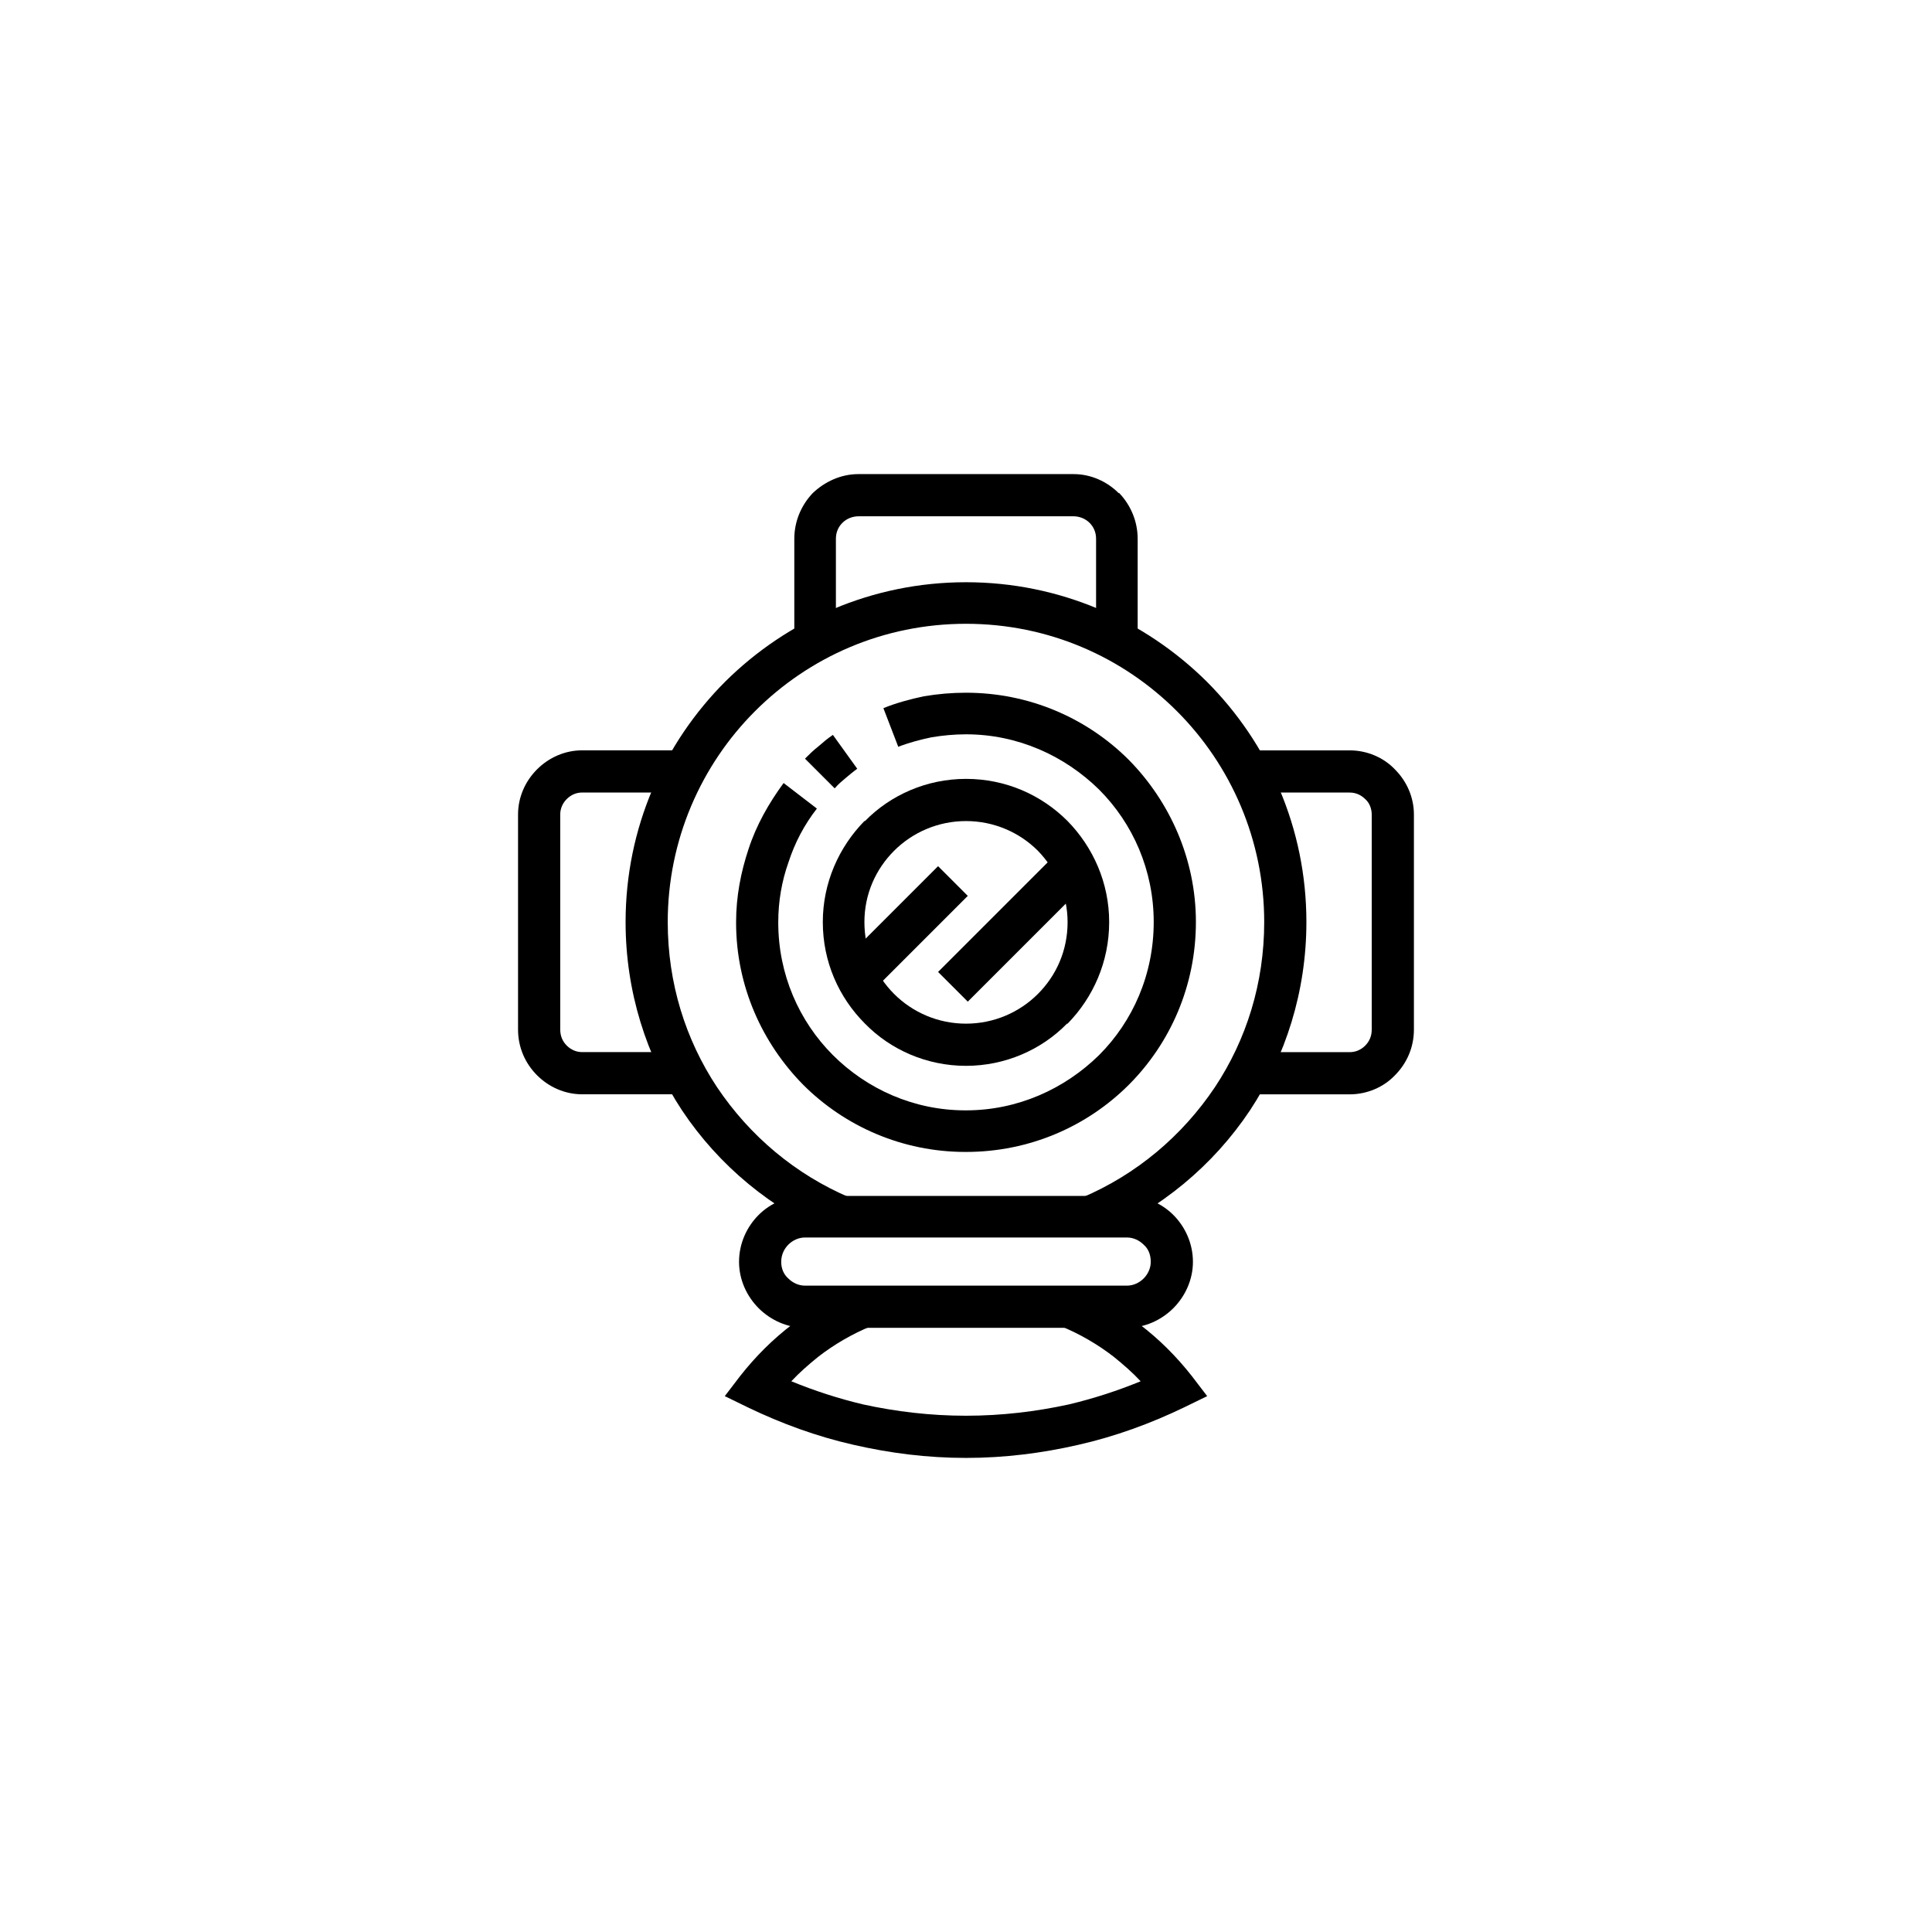
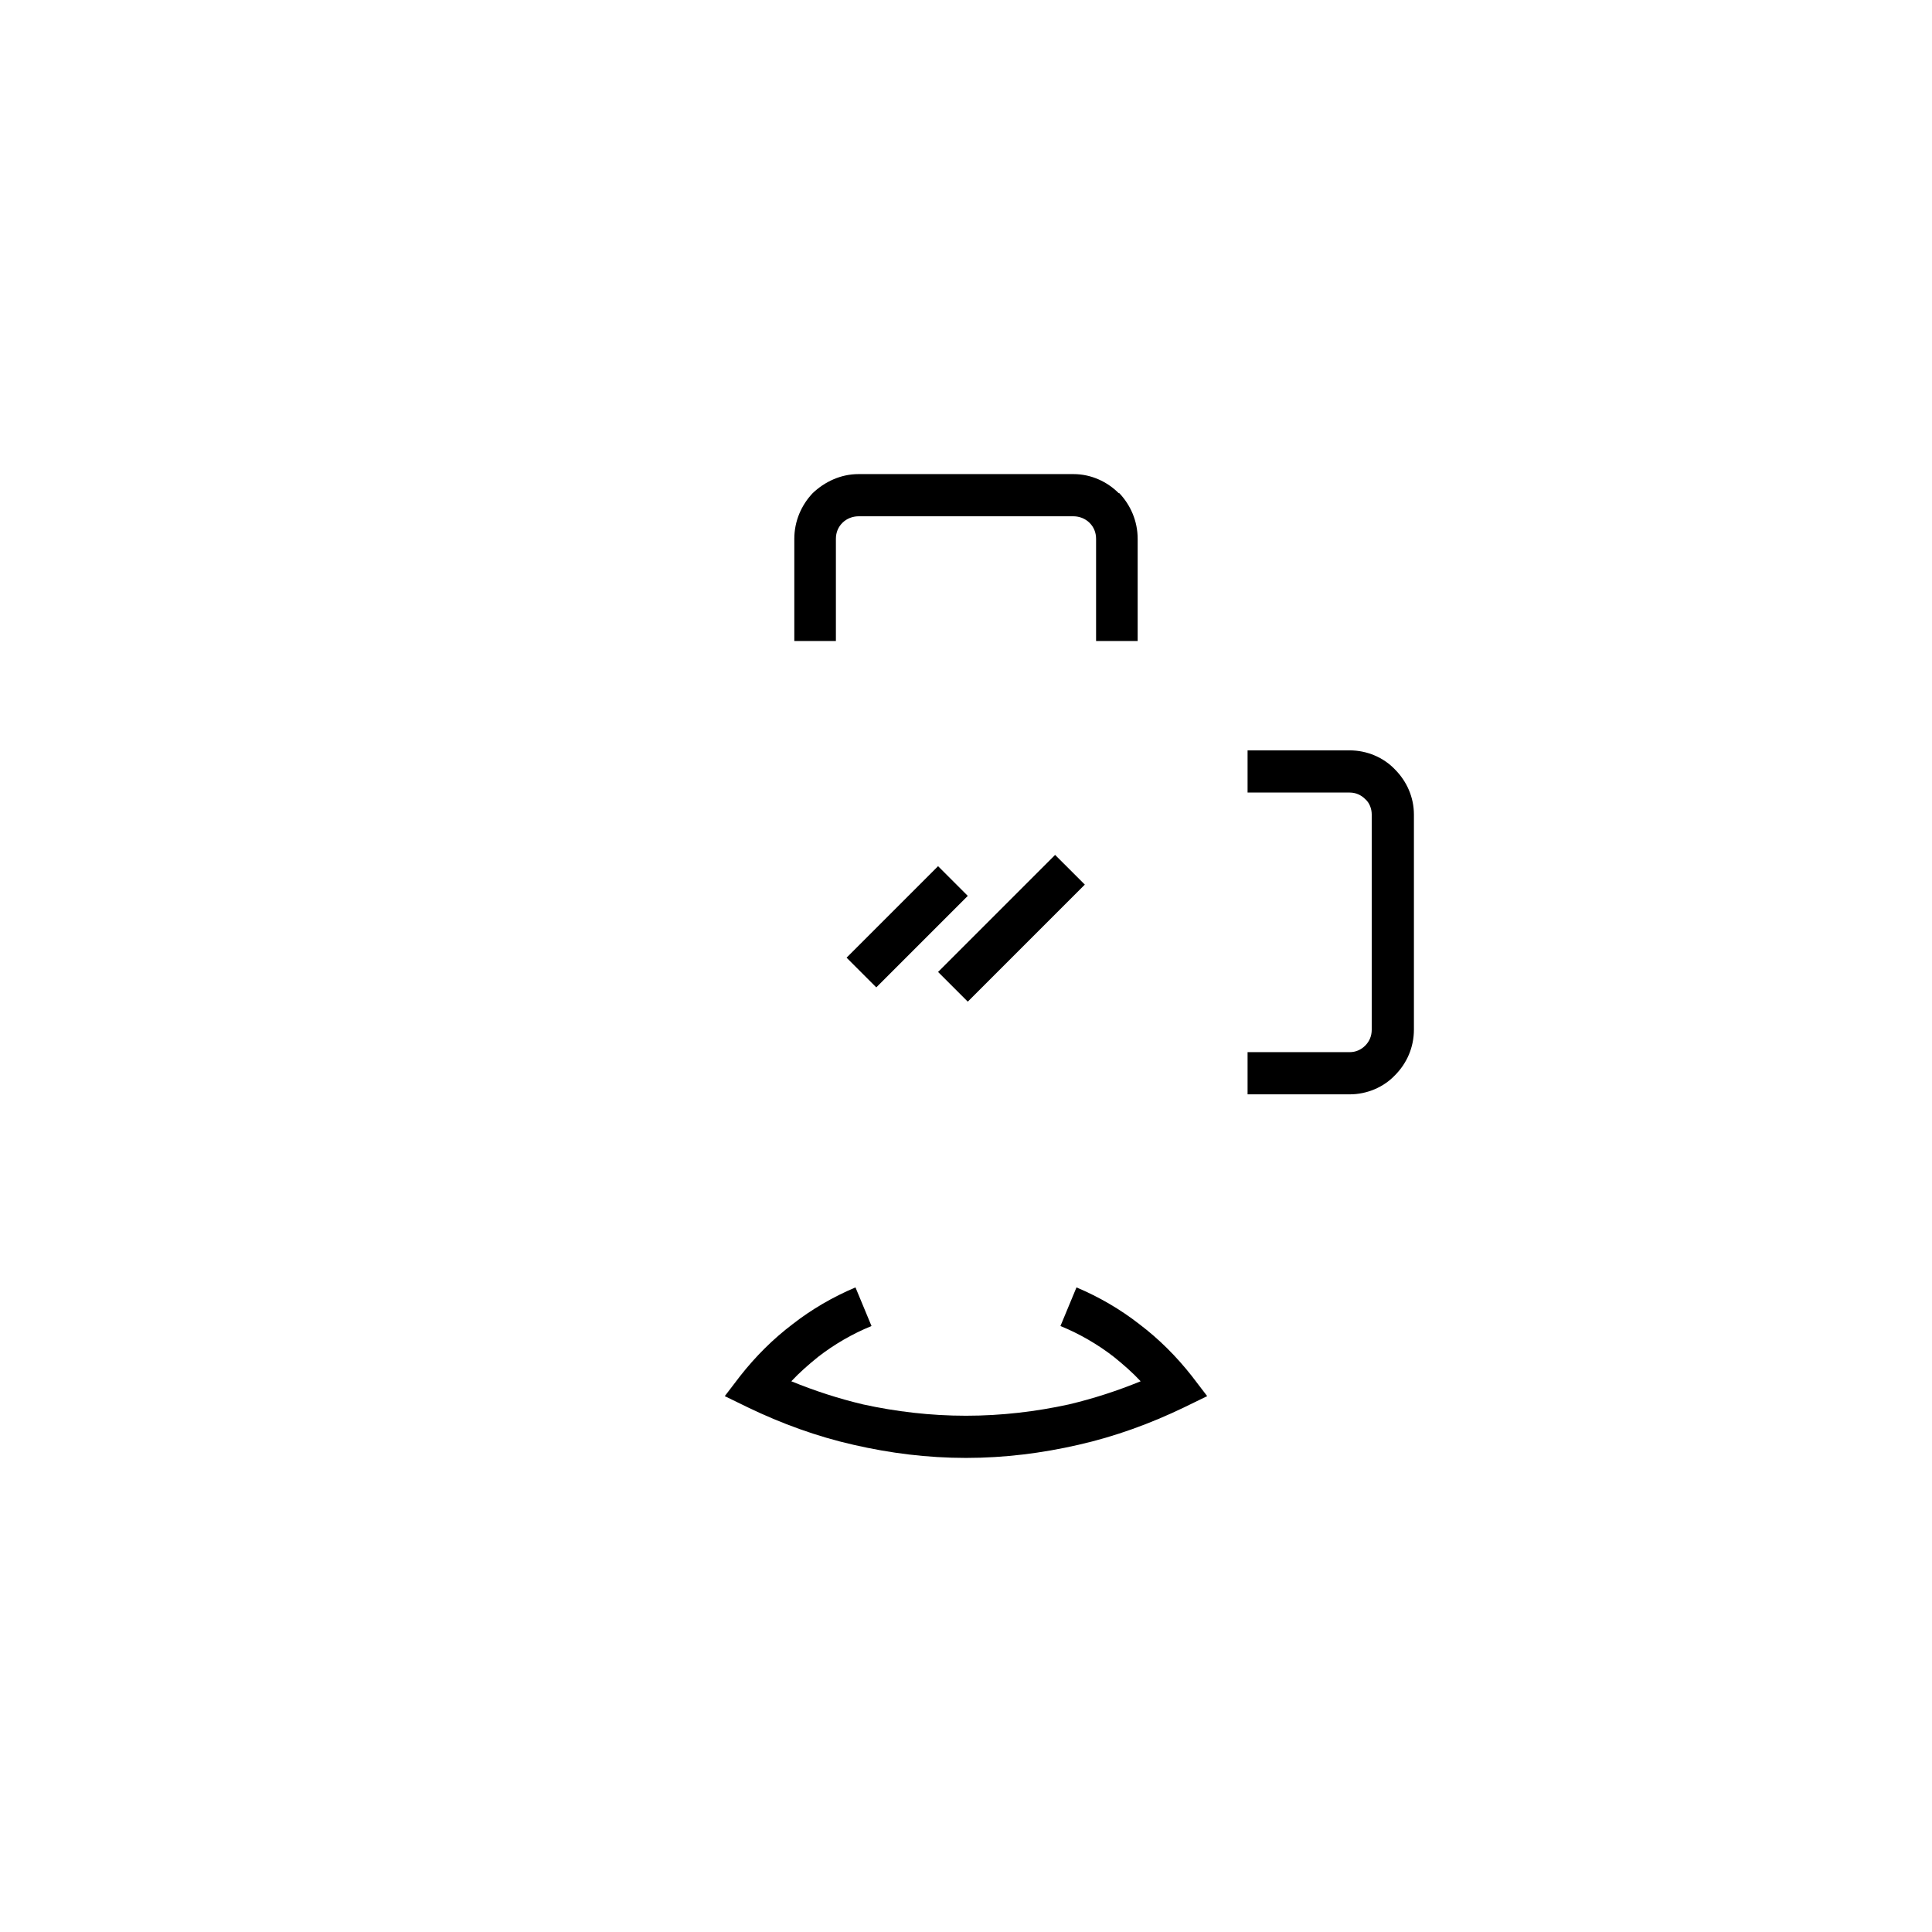
<svg xmlns="http://www.w3.org/2000/svg" fill="#000000" width="800px" height="800px" version="1.1" viewBox="144 144 512 512">
  <g>
    <path d="m374.96 495.41c-5.039 2.047-9.918 4.879-14.168 8.188-2.519 2.047-4.879 4.094-7.086 6.453 6.141 2.519 12.438 4.566 19.051 6.141 8.66 1.891 17.789 2.992 27.238 2.992 9.445 0 18.578-1.102 27.238-2.992 6.613-1.574 12.91-3.621 19.051-6.141-2.203-2.363-4.566-4.41-7.086-6.453-4.25-3.305-9.133-6.141-14.168-8.188l4.25-10.234c5.984 2.519 11.652 5.824 16.688 9.762 5.195 3.938 9.762 8.5 13.855 13.699l4.094 5.352-6.141 2.992c-8.816 4.25-18.262 7.715-28.023 9.918-9.605 2.203-19.523 3.465-29.758 3.465s-20.152-1.258-29.758-3.465c-9.762-2.203-19.207-5.668-28.023-9.918l-6.141-2.992 4.094-5.352c4.094-5.195 8.66-9.762 13.855-13.699 5.039-3.938 10.707-7.242 16.688-9.762z" />
-     <path d="m357.33 460.93h85.332c4.723 0 9.133 1.891 12.281 5.039 3.148 3.148 5.195 7.559 5.195 12.438 0 4.723-2.047 9.133-5.195 12.281-3.148 3.148-7.559 5.195-12.281 5.195h-85.332c-4.723 0-9.133-2.047-12.281-5.195-3.148-3.148-5.195-7.559-5.195-12.281 0-4.879 2.047-9.289 5.195-12.438 3.148-3.148 7.559-5.039 12.281-5.039zm85.332 11.02h-85.332c-1.73 0-3.305 0.789-4.41 1.891-1.102 1.102-1.891 2.676-1.891 4.566 0 1.73 0.629 3.305 1.891 4.41 1.102 1.102 2.676 1.891 4.41 1.891h85.332c1.73 0 3.305-0.789 4.41-1.891 1.102-1.102 1.891-2.676 1.891-4.41 0-1.891-0.629-3.465-1.891-4.566-1.102-1.102-2.676-1.891-4.41-1.891z" />
-     <path d="m365.05 471.48c-16.531-6.926-30.543-18.578-40.305-33.219-9.445-14.328-14.957-31.488-14.957-49.91 0-24.875 10.078-47.391 26.449-63.762 16.375-16.215 38.887-26.293 63.762-26.293s47.391 10.078 63.762 26.293c16.375 16.375 26.449 38.887 26.449 63.762 0 18.422-5.512 35.582-14.957 49.91-9.762 14.641-23.773 26.293-40.305 33.219l-4.25-10.078c14.484-6.141 26.609-16.375 35.266-29.285 8.344-12.594 13.066-27.551 13.066-43.77 0-21.727-8.816-41.562-23.145-55.891-14.328-14.328-34.008-23.145-55.891-23.145-21.883 0-41.562 8.816-55.891 23.145-14.328 14.328-23.145 34.164-23.145 55.891 0 16.215 4.723 31.172 13.066 43.77 8.66 12.91 20.781 23.145 35.266 29.285l-4.25 10.078z" />
    <path d="m354.5 313.88v-27.078c0-4.723 1.891-8.973 4.879-12.121 3.148-2.992 7.398-5.039 12.121-5.039h56.992c4.723 0 8.973 2.047 11.965 5.039h0.156c2.992 3.148 4.879 7.398 4.879 12.121v27.078h-11.02v-27.078c0-1.73-0.629-3.148-1.73-4.25-1.102-1.102-2.676-1.73-4.25-1.73h-56.992c-1.574 0-3.148 0.629-4.25 1.73-1.102 1.102-1.73 2.519-1.73 4.25v27.078z" />
-     <path d="m325.37 434h-27.078c-4.566 0-8.816-1.891-11.965-5.039-3.148-3.148-5.039-7.398-5.039-12.121v-56.992c0-4.566 1.891-8.816 5.039-11.965 3.148-3.148 7.398-5.039 11.965-5.039h27.078v11.18h-27.078c-1.574 0-2.992 0.629-4.094 1.73-1.102 1.102-1.73 2.519-1.73 4.094v56.992c0 1.73 0.629 3.148 1.73 4.25 1.102 1.102 2.519 1.73 4.094 1.73h27.078z" />
    <path d="m474.62 422.83h27.078c1.574 0 2.992-0.629 4.094-1.73 1.102-1.102 1.73-2.519 1.73-4.25v-56.992c0-1.574-0.629-3.148-1.73-4.094-1.102-1.102-2.519-1.73-4.094-1.73h-27.078v-11.18h27.078c4.566 0 8.973 1.891 11.965 5.039 3.148 3.148 5.039 7.398 5.039 11.965v56.992c0 4.723-1.891 8.973-5.039 12.121-2.992 3.148-7.398 5.039-11.965 5.039h-27.078z" />
-     <path d="m400 350.41c10.547 0 19.996 4.25 26.922 11.18 6.769 6.926 11.02 16.375 11.02 26.766 0 10.547-4.25 19.996-11.02 26.922h-0.156c-6.769 6.926-16.375 11.18-26.766 11.18s-19.996-4.25-26.766-11.18c-6.926-6.926-11.18-16.375-11.18-26.922 0-10.391 4.25-19.836 11.02-26.766h0.156c6.769-6.926 16.375-11.18 26.766-11.18zm19.051 19.051c-4.879-4.879-11.652-7.871-19.051-7.871s-14.168 2.992-19.051 7.871c-4.879 4.879-7.871 11.492-7.871 18.895 0 7.559 2.992 14.168 7.871 19.051 4.879 4.879 11.652 7.871 19.051 7.871s14.168-2.992 19.051-7.871c4.879-4.879 7.871-11.492 7.871-19.051 0-7.398-3.148-14.012-7.871-18.895z" />
    <path d="m368.35 397.79 24.246-24.246 7.875 7.875-24.246 24.246z" />
    <path d="m431.49 378.43-31.016 31.016-7.875-7.871 31.016-31.016z" />
-     <path d="m378.11 331.67c3.465-1.418 7.086-2.363 10.707-3.148 3.777-0.629 7.398-0.945 11.18-0.945 16.848 0 32.117 6.769 43.141 17.789 10.863 11.02 17.789 26.293 17.789 42.98 0 16.848-6.769 32.117-17.789 43.141-11.02 11.02-26.293 17.789-43.141 17.789h-0.156c-16.688 0-31.961-6.769-42.98-17.789-10.863-11.02-17.789-26.137-17.789-42.98v-0.156c0-6.769 1.258-13.227 3.305-19.363 2.047-6.297 5.352-12.121 9.289-17.477l8.816 6.769c-3.305 4.25-5.824 8.973-7.559 14.328-1.73 4.879-2.676 10.234-2.676 15.742v0.156c0 13.699 5.512 26.137 14.484 35.109 8.973 8.973 21.41 14.641 35.109 14.641h0.156c13.699 0 26.137-5.668 35.266-14.641 8.973-8.973 14.484-21.41 14.484-35.266 0-13.699-5.512-26.137-14.484-35.109-9.133-8.973-21.57-14.641-35.266-14.641-3.148 0-6.297 0.316-9.133 0.789-2.992 0.629-5.984 1.418-8.816 2.519l-3.938-10.234zm-20.781 13.383c1.102-1.102 2.203-2.203 3.621-3.305 1.258-1.102 2.363-2.047 3.777-2.992l6.453 8.973c-1.102 0.789-2.203 1.73-3.148 2.519-0.945 0.789-1.891 1.574-2.832 2.676z" />
  </g>
</svg>